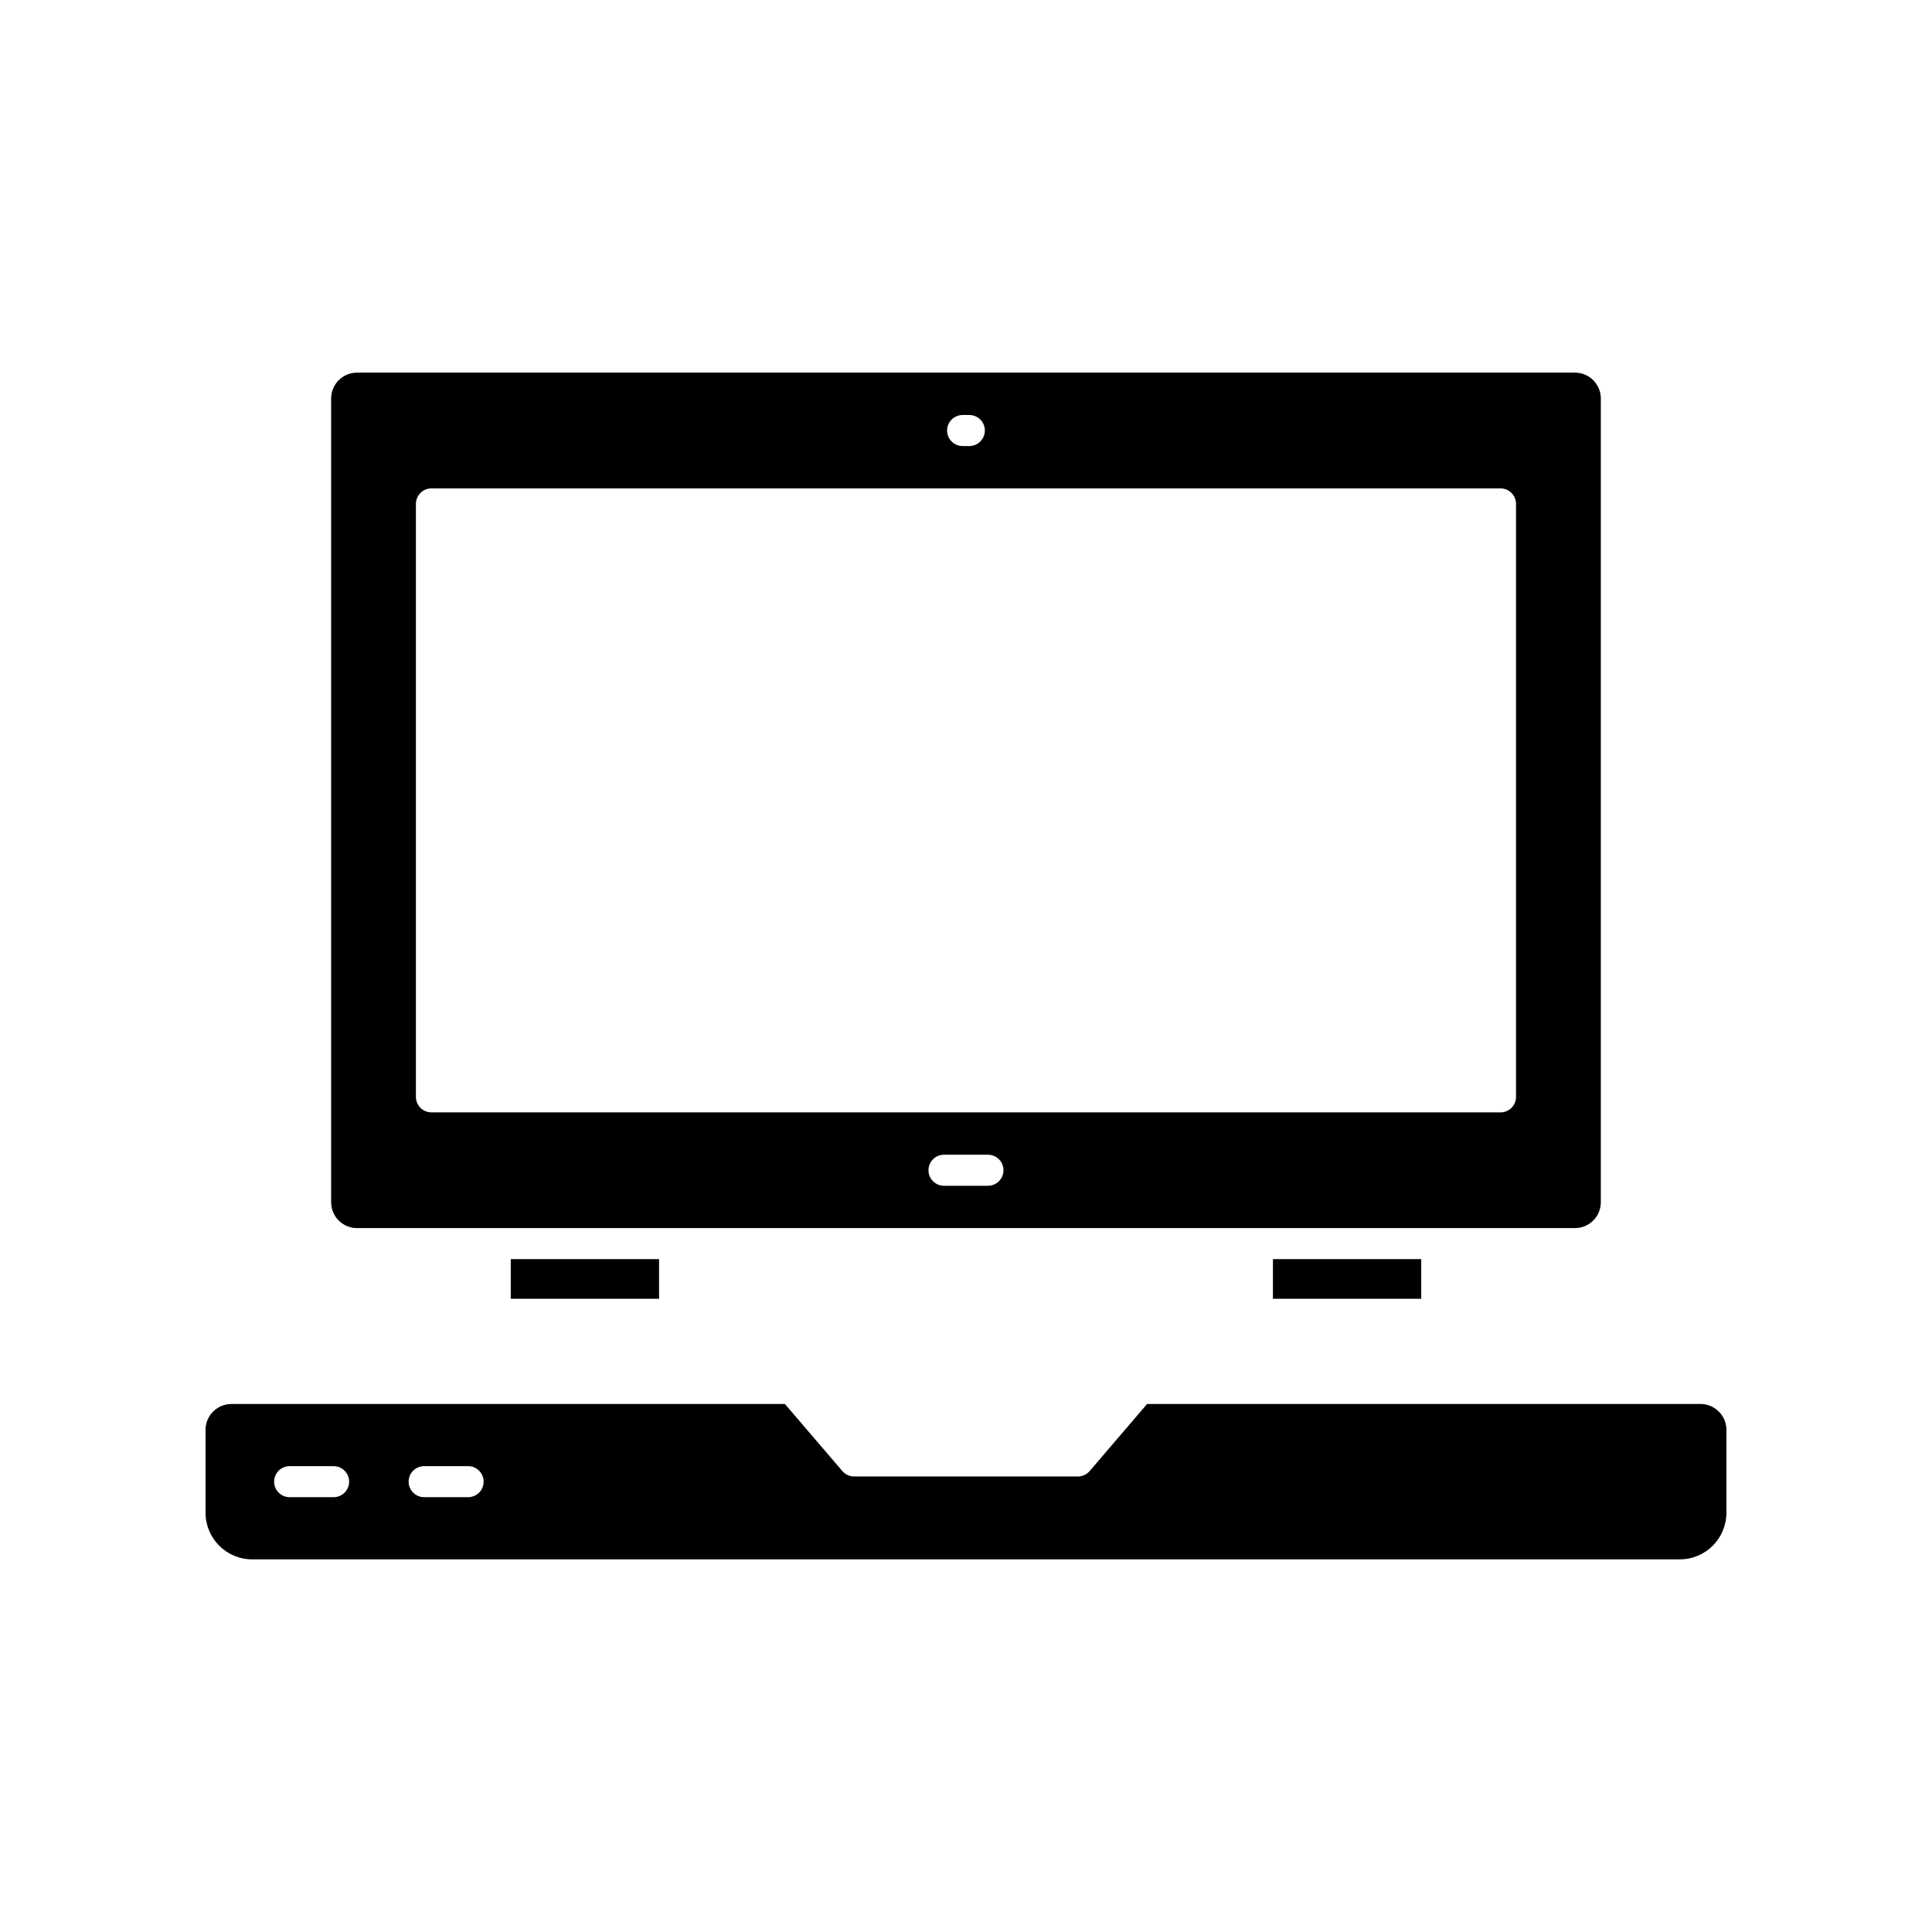
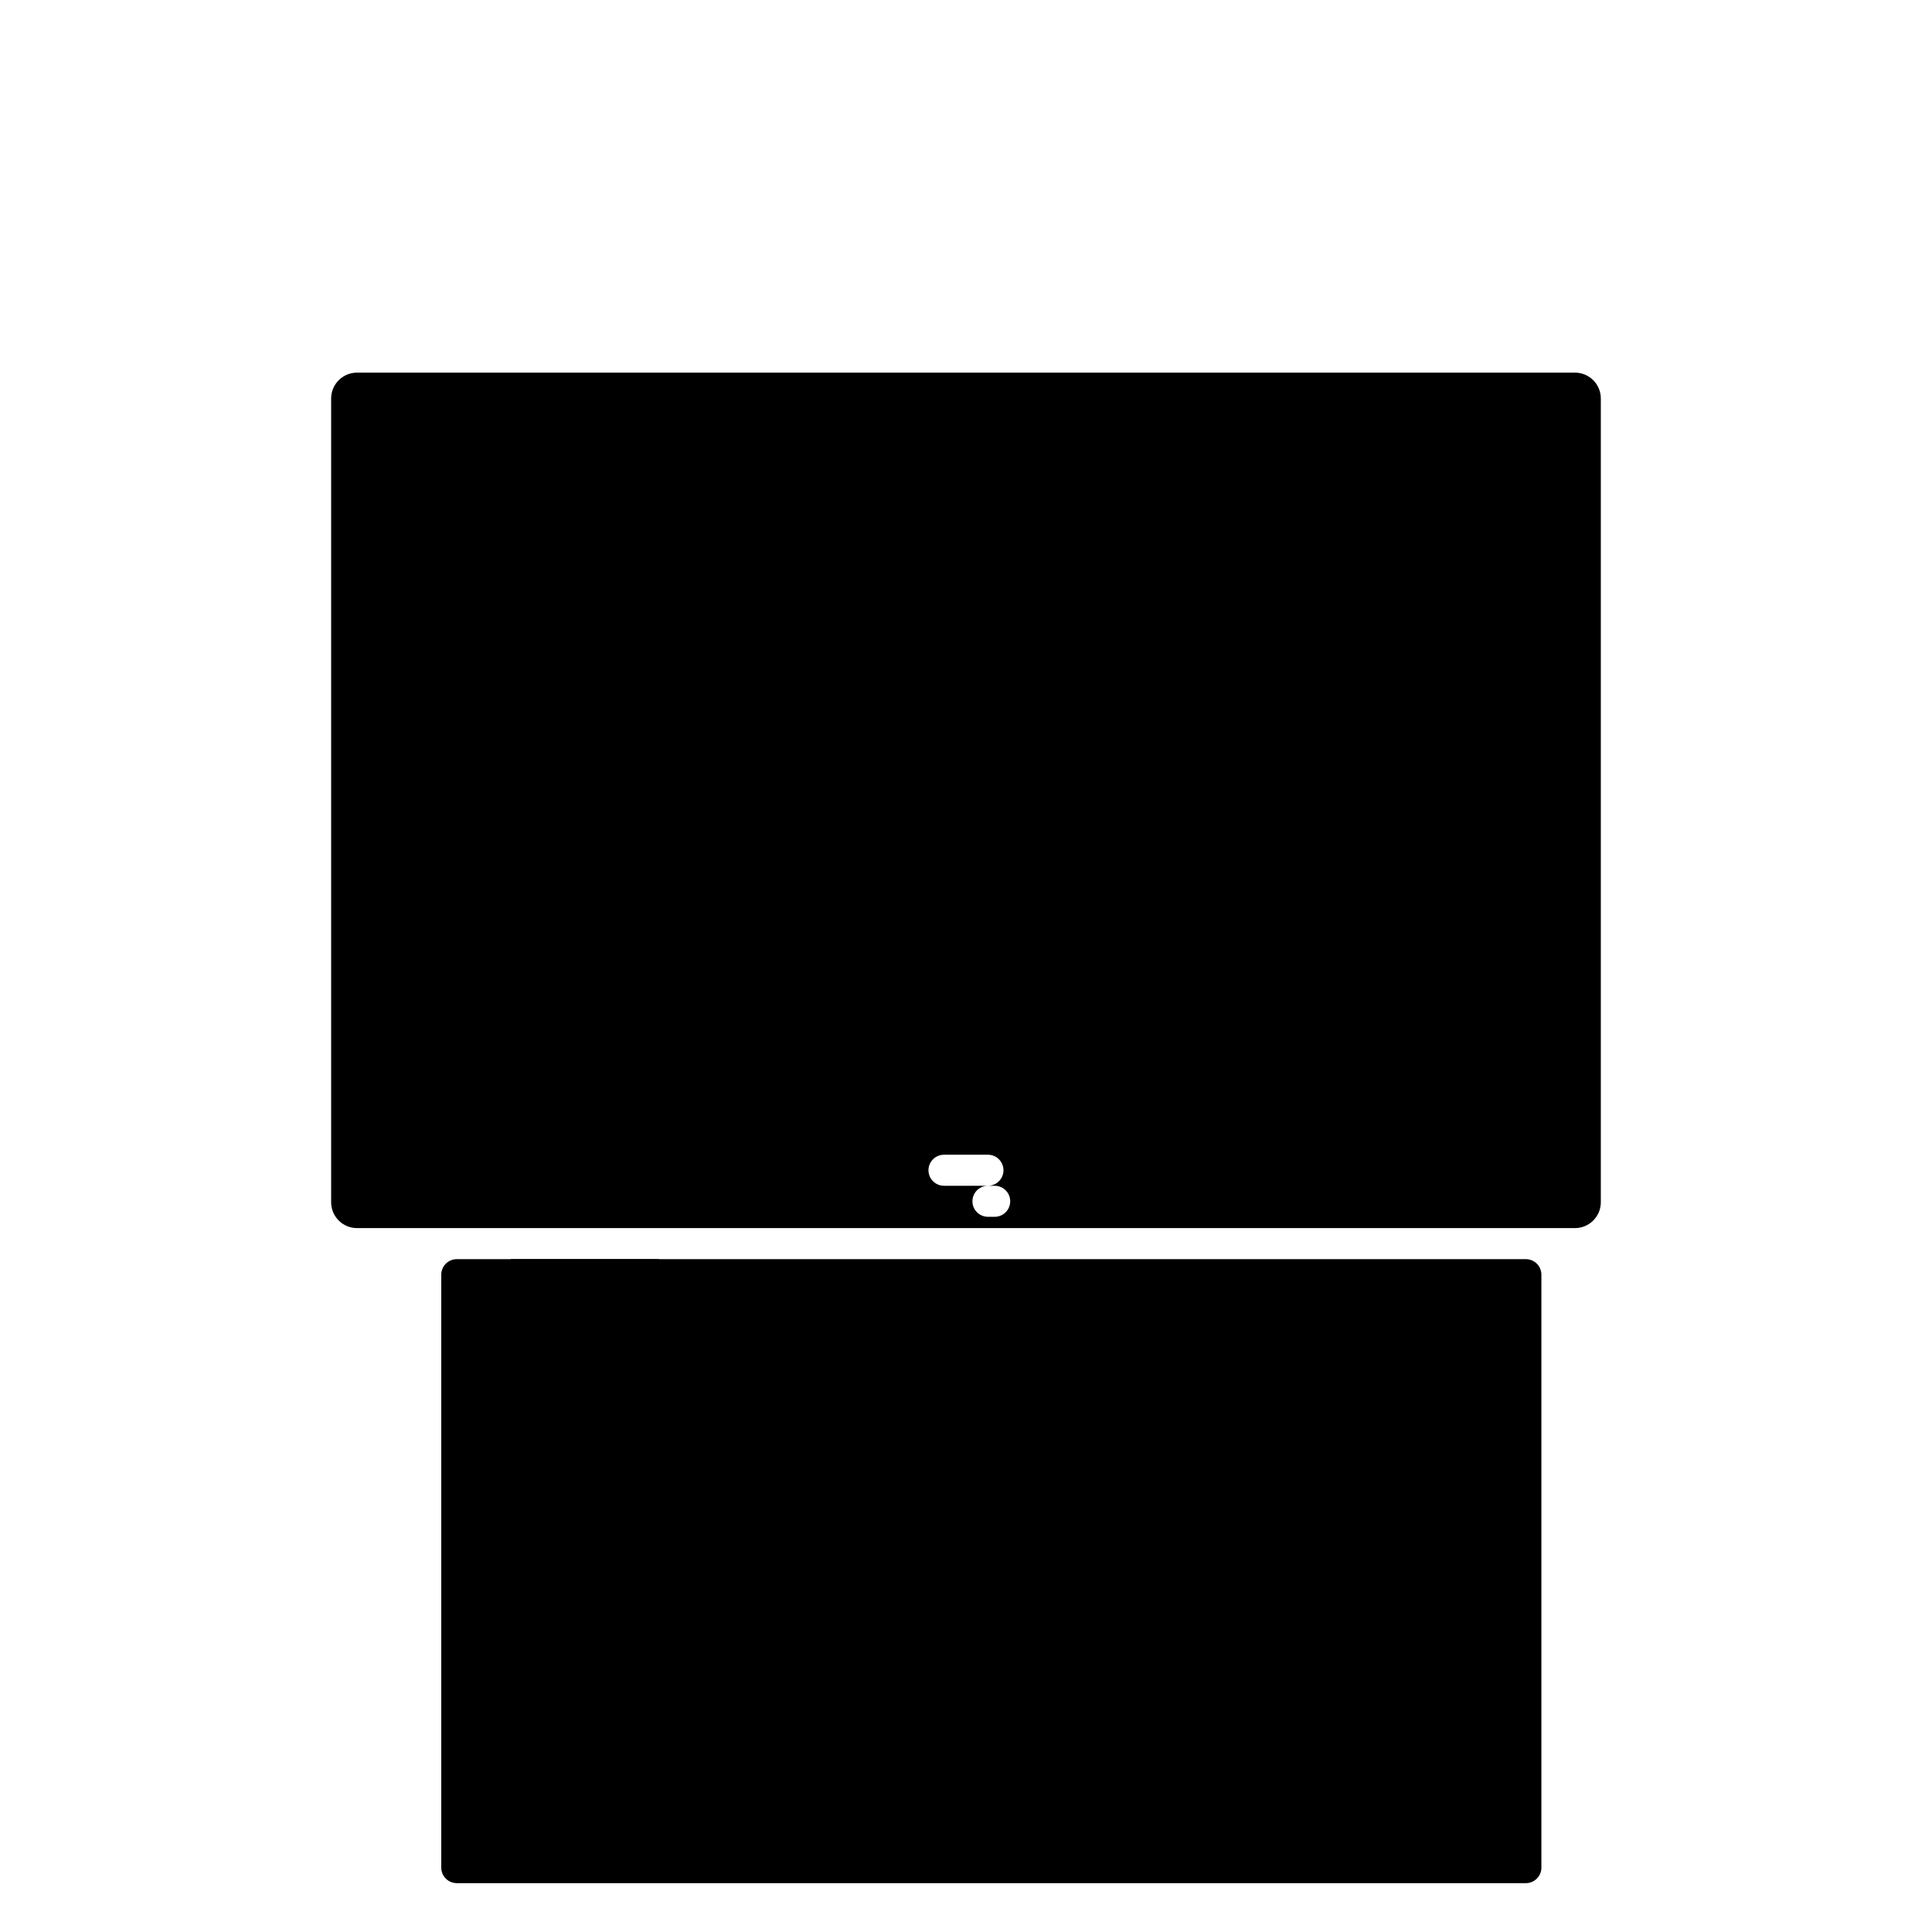
<svg xmlns="http://www.w3.org/2000/svg" fill="#000000" width="800px" height="800px" version="1.1" viewBox="144 144 512 512">
  <g>
    <path d="m279.36 477.68h39.297v10.508h-39.297z" />
-     <path d="m481.34 477.68h39.297v10.508h-39.297z" />
-     <path d="m238.61 469.46h322.77c3.781 0 6.856-3.074 6.856-6.856v-213c0-3.781-3.074-6.856-6.856-6.856l-322.77 0.004c-3.781 0-6.856 3.074-6.856 6.856v213c0 3.777 3.074 6.852 6.856 6.852zm167.21-11.219h-11.652c-2.269 0-4.113-1.844-4.113-4.113 0-2.269 1.844-4.113 4.113-4.113h11.652c2.269 0 4.113 1.844 4.113 4.113 0 2.269-1.844 4.113-4.113 4.113zm-6.719-204.26h1.785c2.269 0 4.113 1.844 4.113 4.113s-1.844 4.113-4.113 4.113h-1.785c-2.269 0-4.113-1.844-4.113-4.113 0.004-2.269 1.844-4.113 4.113-4.113zm-144.88 23.562c0-2.269 1.844-4.113 4.113-4.113h283.32c2.269 0 4.113 1.844 4.113 4.113v157.14c0 2.269-1.844 4.113-4.113 4.113l-283.32-0.004c-2.269 0-4.113-1.844-4.113-4.113z" />
-     <path d="m594.67 516.07h-146.68l-15.219 17.773c-0.781 0.918-1.922 1.441-3.125 1.441h-59.293c-1.203 0-2.344-0.523-3.125-1.441l-15.219-17.773h-146.68c-3.781 0-6.856 3.074-6.856 6.856v21.977c0 6.801 5.535 12.34 12.336 12.34h378.37c6.805 0 12.336-5.539 12.336-12.34v-21.977c0-3.781-3.07-6.856-6.852-6.856zm-362.26 24.699h-11.652c-2.269 0-4.113-1.844-4.113-4.113s1.844-4.113 4.113-4.113h11.652c2.269 0 4.113 1.844 4.113 4.113s-1.844 4.113-4.113 4.113zm35.645 0h-11.652c-2.269 0-4.113-1.844-4.113-4.113s1.844-4.113 4.113-4.113h11.652c2.269 0 4.113 1.844 4.113 4.113-0.004 2.269-1.844 4.113-4.113 4.113z" />
+     <path d="m238.61 469.46h322.77c3.781 0 6.856-3.074 6.856-6.856v-213c0-3.781-3.074-6.856-6.856-6.856l-322.77 0.004c-3.781 0-6.856 3.074-6.856 6.856v213c0 3.777 3.074 6.852 6.856 6.852zm167.21-11.219h-11.652c-2.269 0-4.113-1.844-4.113-4.113 0-2.269 1.844-4.113 4.113-4.113h11.652c2.269 0 4.113 1.844 4.113 4.113 0 2.269-1.844 4.113-4.113 4.113zh1.785c2.269 0 4.113 1.844 4.113 4.113s-1.844 4.113-4.113 4.113h-1.785c-2.269 0-4.113-1.844-4.113-4.113 0.004-2.269 1.844-4.113 4.113-4.113zm-144.88 23.562c0-2.269 1.844-4.113 4.113-4.113h283.32c2.269 0 4.113 1.844 4.113 4.113v157.14c0 2.269-1.844 4.113-4.113 4.113l-283.32-0.004c-2.269 0-4.113-1.844-4.113-4.113z" />
  </g>
</svg>